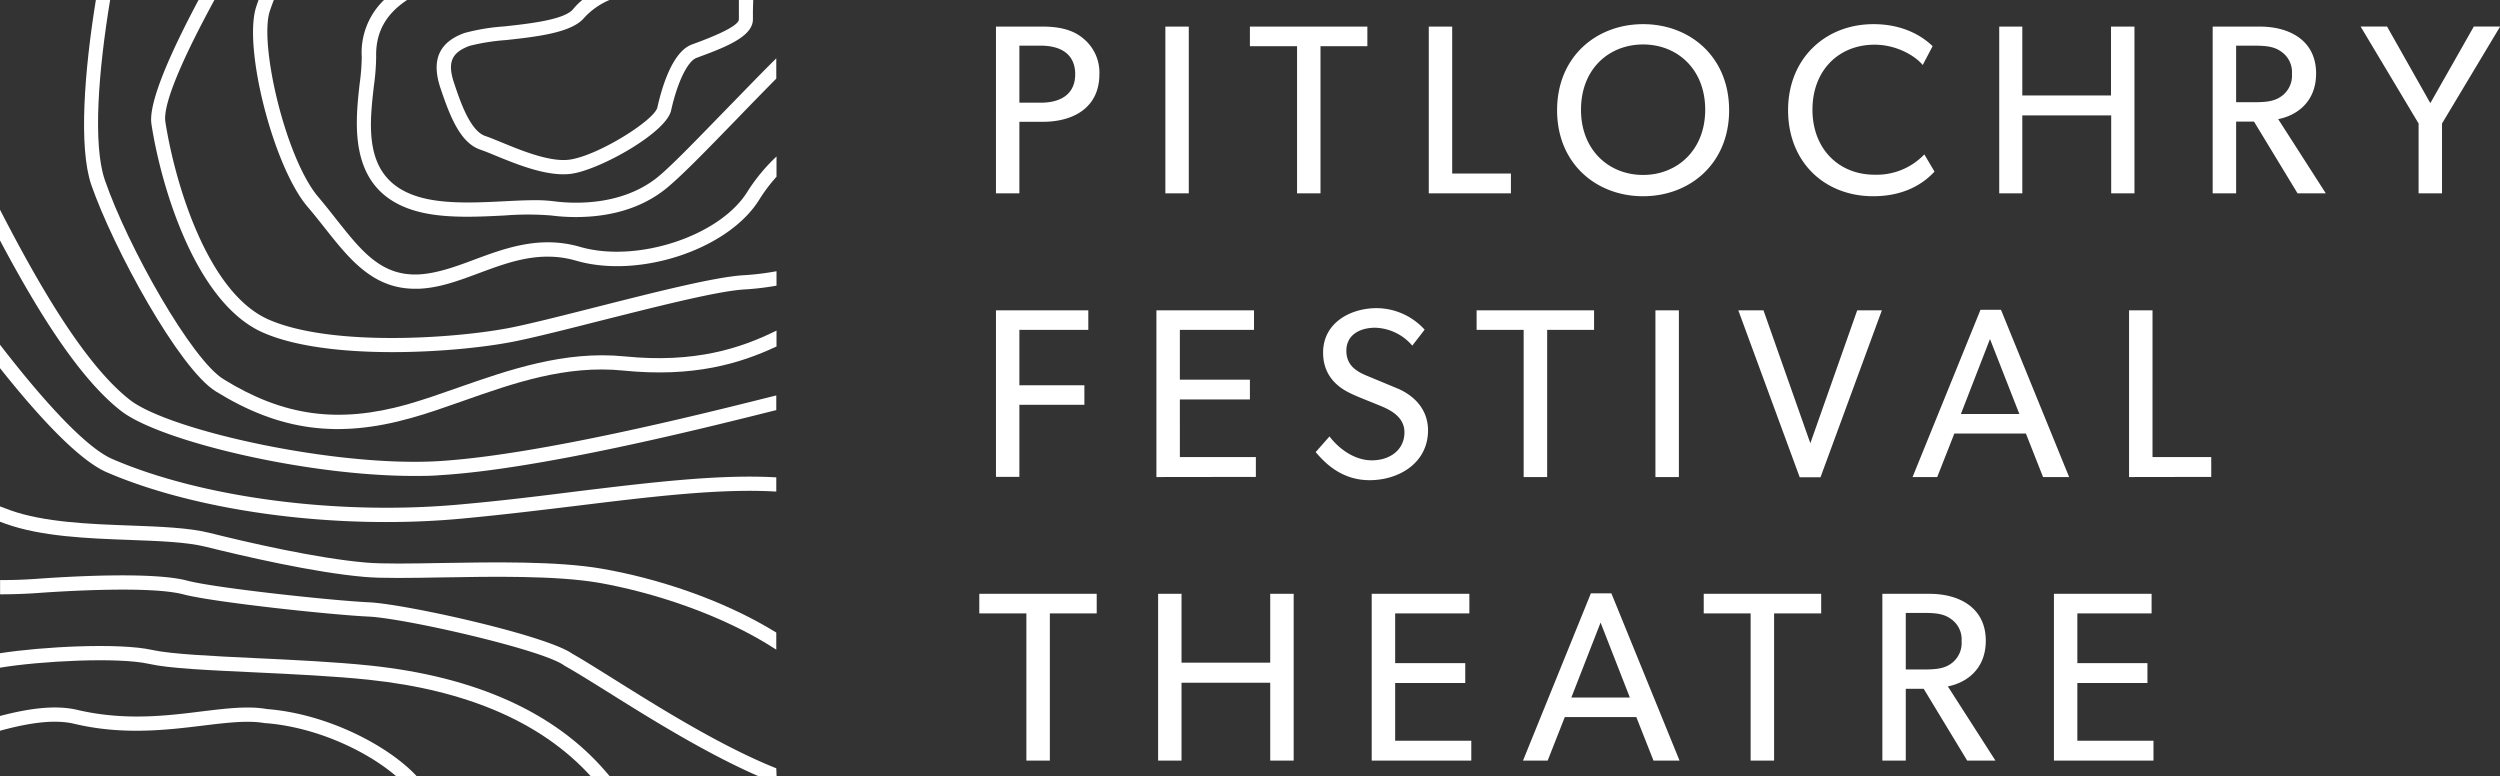
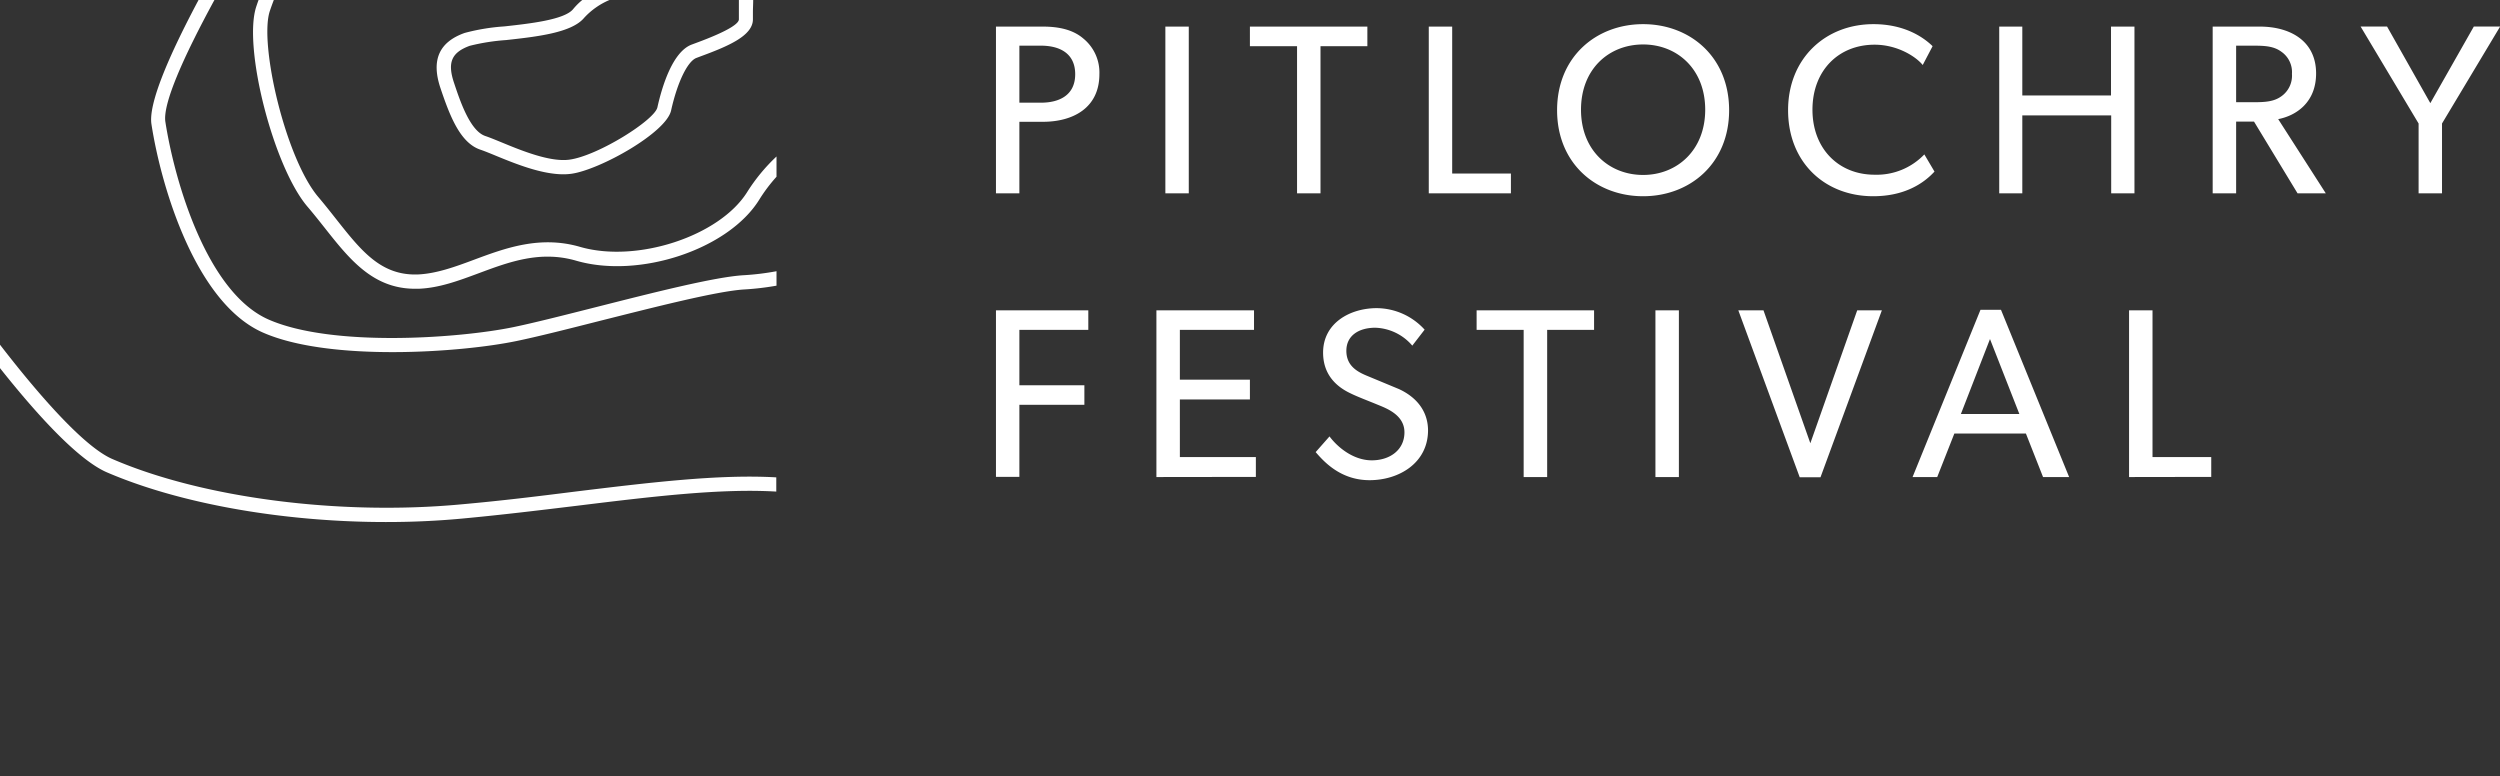
<svg xmlns="http://www.w3.org/2000/svg" viewBox="0 0 541.46 168.13">
  <rect x="0" y="0" width="541.46" height="168.13" fill="#333333" stroke="none" />
  <g fill="#fff">
-     <path d="M92.13 46.19c5.38 1.08 11.65.76 17.17.48a62.82 62.82 0 0110.09 0 41 41 0 005.33.34c5.39 0 12.86-1 19.1-5.82 3.19-2.44 9.35-8.8 15.88-15.53 2.7-2.79 5.61-5.79 8.43-8.63v-4.4c-3.36 3.33-7 7.11-10.65 10.85C151 30.13 145 36.41 142 38.71c-7.87 6-18.11 5.41-22.15 4.87a31.24 31.24 0 00-4-.22c-2 0-4.29.11-6.61.23-5.35.27-11.41.57-16.42-.43C78.48 40.31 79.87 28.19 81 18.44a48.84 48.84 0 00.47-6.14C81.33 6.53 84 2.77 88.17 0h-5a15.83 15.83 0 00-4.82 12.37 45.67 45.67 0 01-.45 5.72c-1.03 9.23-2.81 24.69 14.23 28.1zM168.13 166.4c-11.94-4.77-25.34-13.15-35.22-19.34-3.64-2.28-6.79-4.25-9-5.5-5.69-4-36.21-10.76-44-11.11-7.56-.34-33.2-3.06-39.44-4.71-7.3-1.92-25.13-.91-32.45-.38-2.82.2-5.49.29-8 .27v3.09c2.61 0 5.36-.08 8.25-.29 5.59-.4 24.4-1.56 31.44.3 6.54 1.72 32.22 4.45 40.09 4.81s37.73 7.17 42.36 10.57l.17.11c2.16 1.2 5.32 3.17 9 5.46 9.24 5.79 21.53 13.47 33 18.45h3.87zM57.82 153.57c-4.06-.72-8.77-.14-14.23.52-7.89 1-16.83 2-26.8-.33-4.79-1.14-10.61-.32-16.79 1.31v3.2c6.06-1.66 11.68-2.55 16.07-1.51 10.51 2.51 20.15 1.34 27.9.39 5.24-.63 9.77-1.18 13.38-.53h.16c11 .85 22 6.07 28.29 11.49h4.45c-6.05-6.53-19.25-13.5-32.43-14.54zM0 52.08C7.52 66.24 16.78 81.67 26.22 89c8.32 6.49 40 14.08 63.4 14.08 1.93 0 3.81 0 5.61-.16 21.77-1.29 57.1-10.14 72.18-13.92l.72-.18v-3.17l-1.47.36c-15 3.76-50.11 12.55-71.61 13.86-22.37 1.35-58.42-6.63-66.93-13.27C18 78.68 7.81 60.57 0 45.42z" />
-     <path d="M80.18 144.15c-7.51-.79-16.62-1.22-24.65-1.6-9.52-.45-18.52-.88-22.61-1.79-7.14-1.58-23.75-.72-32.92.72v3.13c8.75-1.45 25.5-2.33 32.25-.83 4.35 1 13.06 1.38 23.13 1.85 8 .38 17.06.81 24.48 1.59 21.39 2.26 37.56 9.3 48.1 20.91h4.1c-.28-.35-.57-.7-.85-1-11.05-12.85-28.21-20.58-51.03-22.98zM95.58 121.94c-6.83.12-12.72.22-16.37-.1-10.83-.94-25.84-4.43-33.83-6.43-4.5-1.12-10.67-1.35-17.21-1.59-8.74-.32-18.66-.69-26-3.33L0 109.68V113l1.16.42c7.76 2.81 17.93 3.19 26.9 3.52 6.37.23 12.39.45 16.58 1.5 8.07 2 23.26 5.55 34.3 6.51 3.81.33 9.78.23 16.69.11 11.05-.19 24.8-.43 34.07 1.16 11.38 2 26.52 6.74 38.43 14.48V137c-11.85-7.31-26.25-11.85-37.91-13.85-9.56-1.64-23.47-1.4-34.64-1.21zM46.75 84.78c13.76 8.5 26.38 10.22 42.19 5.78 3.64-1 7.33-2.31 11.23-3.68C111.16 83 122.52 79 135 80.26c15.19 1.53 25.29-1.51 33.18-5.22V71.6c-7.72 3.81-17.62 7.12-32.88 5.59-13.09-1.31-25.32 3-36.1 6.77-3.86 1.36-7.5 2.63-11 3.63-14.91 4.19-26.79 2.57-39.74-5.43C41.56 78 27.7 53.49 22.71 39c-2.66-7.74-1.38-23.76 1.14-39h-3.09c-2.51 15.54-3.74 31.92-1 40 4.77 13.77 19.03 39.87 26.99 44.78z" />
    <path d="M57 72.05c14.44 6.32 42.84 4.31 54.83 1.82 4.56-.94 11.08-2.59 18-4.35 11.95-3 25.49-6.48 31.4-6.83a59.52 59.52 0 006.95-.82v-3.13a56.71 56.71 0 01-7.14.87c-6.19.37-19.3 3.7-32 6.92-6.87 1.74-13.36 3.39-17.84 4.32-11.66 2.41-39.17 4.41-53-1.63-13.29-5.81-20.32-29.64-22.38-42.81-.61-3.9 3.87-14 10.62-26.41H43c-6.58 12.36-10.88 22.53-10.2 26.89C34.93 40.68 42.45 65.7 57 72.05zM23.15 102.3c20 8.61 50.21 12.55 77.09 10 8.57-.8 16.77-1.8 24.71-2.76 16.32-2 31.1-3.79 43.18-3.07v-3.08c-12.34-.71-27.19 1.09-43.56 3.08-7.91 1-16.09 2-24.62 2.76-26.4 2.47-56.06-1.37-75.58-9.8C18.51 96.93 9.05 86.39 0 74.66v5.07c8.39 10.58 17.11 19.96 23.15 22.57z" />
    <path d="M70.27 49.28c5.38 6.81 10.47 13.26 19.61 13.26h.8c4.44-.17 8.62-1.73 13.06-3.38 6.52-2.43 13.26-4.94 21-2.71 13.68 4 33-2.43 39.68-13.17a34.94 34.94 0 013.76-5v-4.39a39.29 39.29 0 00-6.37 7.73c-6 9.55-23.91 15.42-36.21 11.84-8.67-2.51-16.22.3-22.89 2.78-4.2 1.57-8.16 3-12.11 3.2-8.1.33-12.39-5.15-17.86-12.07-1.2-1.52-2.43-3.08-3.75-4.64C61.85 34.4 56.08 9.49 58.44 2.39c.28-.83.57-1.62.86-2.39H56c-.17.46-.33.93-.49 1.41-2.92 8.75 3.7 34.66 11.06 43.32 1.3 1.52 2.52 3.06 3.7 4.55z" />
    <path d="M104.11 32.44c.85.29 2 .76 3.33 1.31 4.23 1.74 9.84 4 14.58 4a12.83 12.83 0 001.77-.12c6.16-.88 20.49-8.87 21.56-13.7 1.35-6.09 3.56-10.67 5.5-11.39l.93-.35c5.95-2.19 11.29-4.45 11.29-8V2.62c0-.83.06-1.74.06-2.67h-3.1v4.24c0 .77-1.61 2.29-9.27 5.11l-.94.35c-4.19 1.57-6.46 9.2-7.44 13.61-.61 2.75-12.82 10.44-19 11.31-4.22.61-10.54-2-14.73-3.73-1.39-.57-2.58-1.06-3.53-1.38-3.32-1.1-5.49-7.63-6.79-11.53-1.46-4.39-.55-6.55 3.38-8a44.7 44.7 0 017.88-1.25c6.66-.73 14.22-1.57 16.92-4.81A15.8 15.8 0 01132 0h-5.89a14.35 14.35 0 00-2 2c-1.91 2.29-9.41 3.12-14.89 3.72a44.42 44.42 0 00-8.6 1.42C95.1 9.11 93.38 13 95.37 19c2.09 6.23 4.33 12 8.74 13.44z" />
  </g>
  <g fill="#fff">
    <path d="M225.86 26.38h-5.08v15.49h-5.07V5.76h10.15c3.51 0 6.54.68 8.74 2.56a9.5 9.5 0 013.51 7.75c0 7.27-5.66 10.31-12.25 10.31zm-.42-16.49h-4.66v12.35h4.66c4 0 7.43-1.62 7.43-6.17s-3.4-6.18-7.43-6.18zM252.4 41.87V5.76h5.07v36.11zM286 10v31.87h-5.08V10h-10.21V5.76h25.44V10zM309.45 41.87V5.76h5.07v31.82h12.72v4.29zM355.87 42.5c-10.15 0-18.63-7.07-18.63-18.63s8.48-18.64 18.63-18.64 18.63 7.07 18.63 18.64S366 42.5 355.87 42.5zm0-32.87c-7.38 0-13.45 5.29-13.45 14.13s6.12 14.13 13.45 14.13 13.45-5.33 13.45-14.13-6.07-14.13-13.45-14.13zM405.7 42.5c-10.52 0-18.43-7.38-18.43-18.63s8.12-18.64 18.48-18.64c6.75 0 10.83 2.83 12.82 4.77l-2.14 4.08C415 12.3 411 9.68 406 9.68c-7.8 0-13.45 5.6-13.45 14.08s5.7 14.08 13.45 14.08a14.27 14.27 0 0010.78-4.4l2.2 3.72c-2.29 2.51-6.43 5.34-13.28 5.34zM457.25 41.87V25H438v16.87h-5V5.76h5v14.91h19.21V5.76h5.08v36.11zM497.61 41.87l-9.43-15.54h-3.87v15.54h-5.08V5.76h10.21c6.44 0 12.19 3 12.19 10.15 0 6.33-4.39 9.16-8.21 9.89l10.31 16.07zM494.1 11.2c-1.62-1.2-3.56-1.31-6.07-1.31h-3.72v12.25H488c2.51 0 4.45-.1 6.07-1.26A5.46 5.46 0 00496.4 16a5.37 5.37 0 00-2.3-4.8zM528.9 26.75v15.12h-5.07V26.75l-12.56-21H517l9.37 16.59 9.42-16.59h5.7z" />
  </g>
  <g fill="#fff">
    <path d="M220.78 71.44v12h14.08v4.24h-14.08v15.6h-5.07V67.21h20v4.23zM250.46 103.32V67.21h21.14v4.23h-16.06v10.79h15.17v4.29h-15.17V99H272v4.29zM296.62 104c-6.33 0-9.94-4.09-11.67-6.08l3-3.4c1.84 2.46 5.24 5.18 9.16 5.18s7.07-2.25 7.07-6.07-4-5.23-5.86-6-4.4-1.73-5.76-2.41c-3.72-1.73-6-4.61-6-8.85 0-6.43 5.87-9.63 11.62-9.63a14.12 14.12 0 0110.37 4.66l-2.67 3.46a11 11 0 00-8-3.88c-3.56 0-6.28 1.68-6.28 5s2.46 4.6 4.66 5.49l6.74 2.8c3.72 1.72 6.29 4.71 6.29 9-.05 7.01-6.29 10.73-12.67 10.73zM335.09 71.44v31.88H330V71.44h-10.19v-4.23h25.44v4.23zM358.54 103.32V67.21h5.08v36.11zM394.29 103.37h-4.5l-13.3-36.16h5.45L392.09 96l10.15-28.78h5.34zM442.49 103.32l-3.71-9.42h-15.5l-3.71 9.42h-5.34l14.71-36.22h4.44l14.76 36.22zM431 73.43l-6.3 16.23h12.66zM461.12 103.32V67.21h5.08V99h12.72v4.29z" />
  </g>
  <g fill="#fff">
-     <path d="M227.38 132.85v31.88h-5.08v-31.88h-10.2v-4.24h25.43v4.24zM275.11 164.73v-16.86H255.9v16.86h-5.07v-36.12h5.07v14.92h19.21v-14.92h5.08v36.12zM297.09 164.73v-36.12h21.15v4.24h-16.07v10.78h15.18v4.3h-15.18v12.5h16.49v4.3zM358.12 164.73l-3.72-9.42h-15.49l-3.71 9.42h-5.34l14.7-36.22H349l14.76 36.22zm-11.46-29.89l-6.33 16.23H353zM384.24 132.85v31.88h-5.08v-31.88H369v-4.24h25.44v4.24zM426.06 164.73l-9.42-15.55h-3.88v15.55h-5.07v-36.12h10.2c6.44 0 12.2 3 12.2 10.16 0 6.33-4.4 9.16-8.22 9.89l10.31 16.07zm-3.51-30.67c-1.62-1.21-3.56-1.31-6.07-1.31h-3.72V145h3.72c2.51 0 4.45-.1 6.07-1.25a5.47 5.47 0 002.3-4.87 5.37 5.37 0 00-2.3-4.82zM444.85 164.73v-36.12H466v4.24h-16.08v10.78h15.18v4.3h-15.18v12.5h16.49v4.3z" />
-   </g>
+     </g>
</svg>